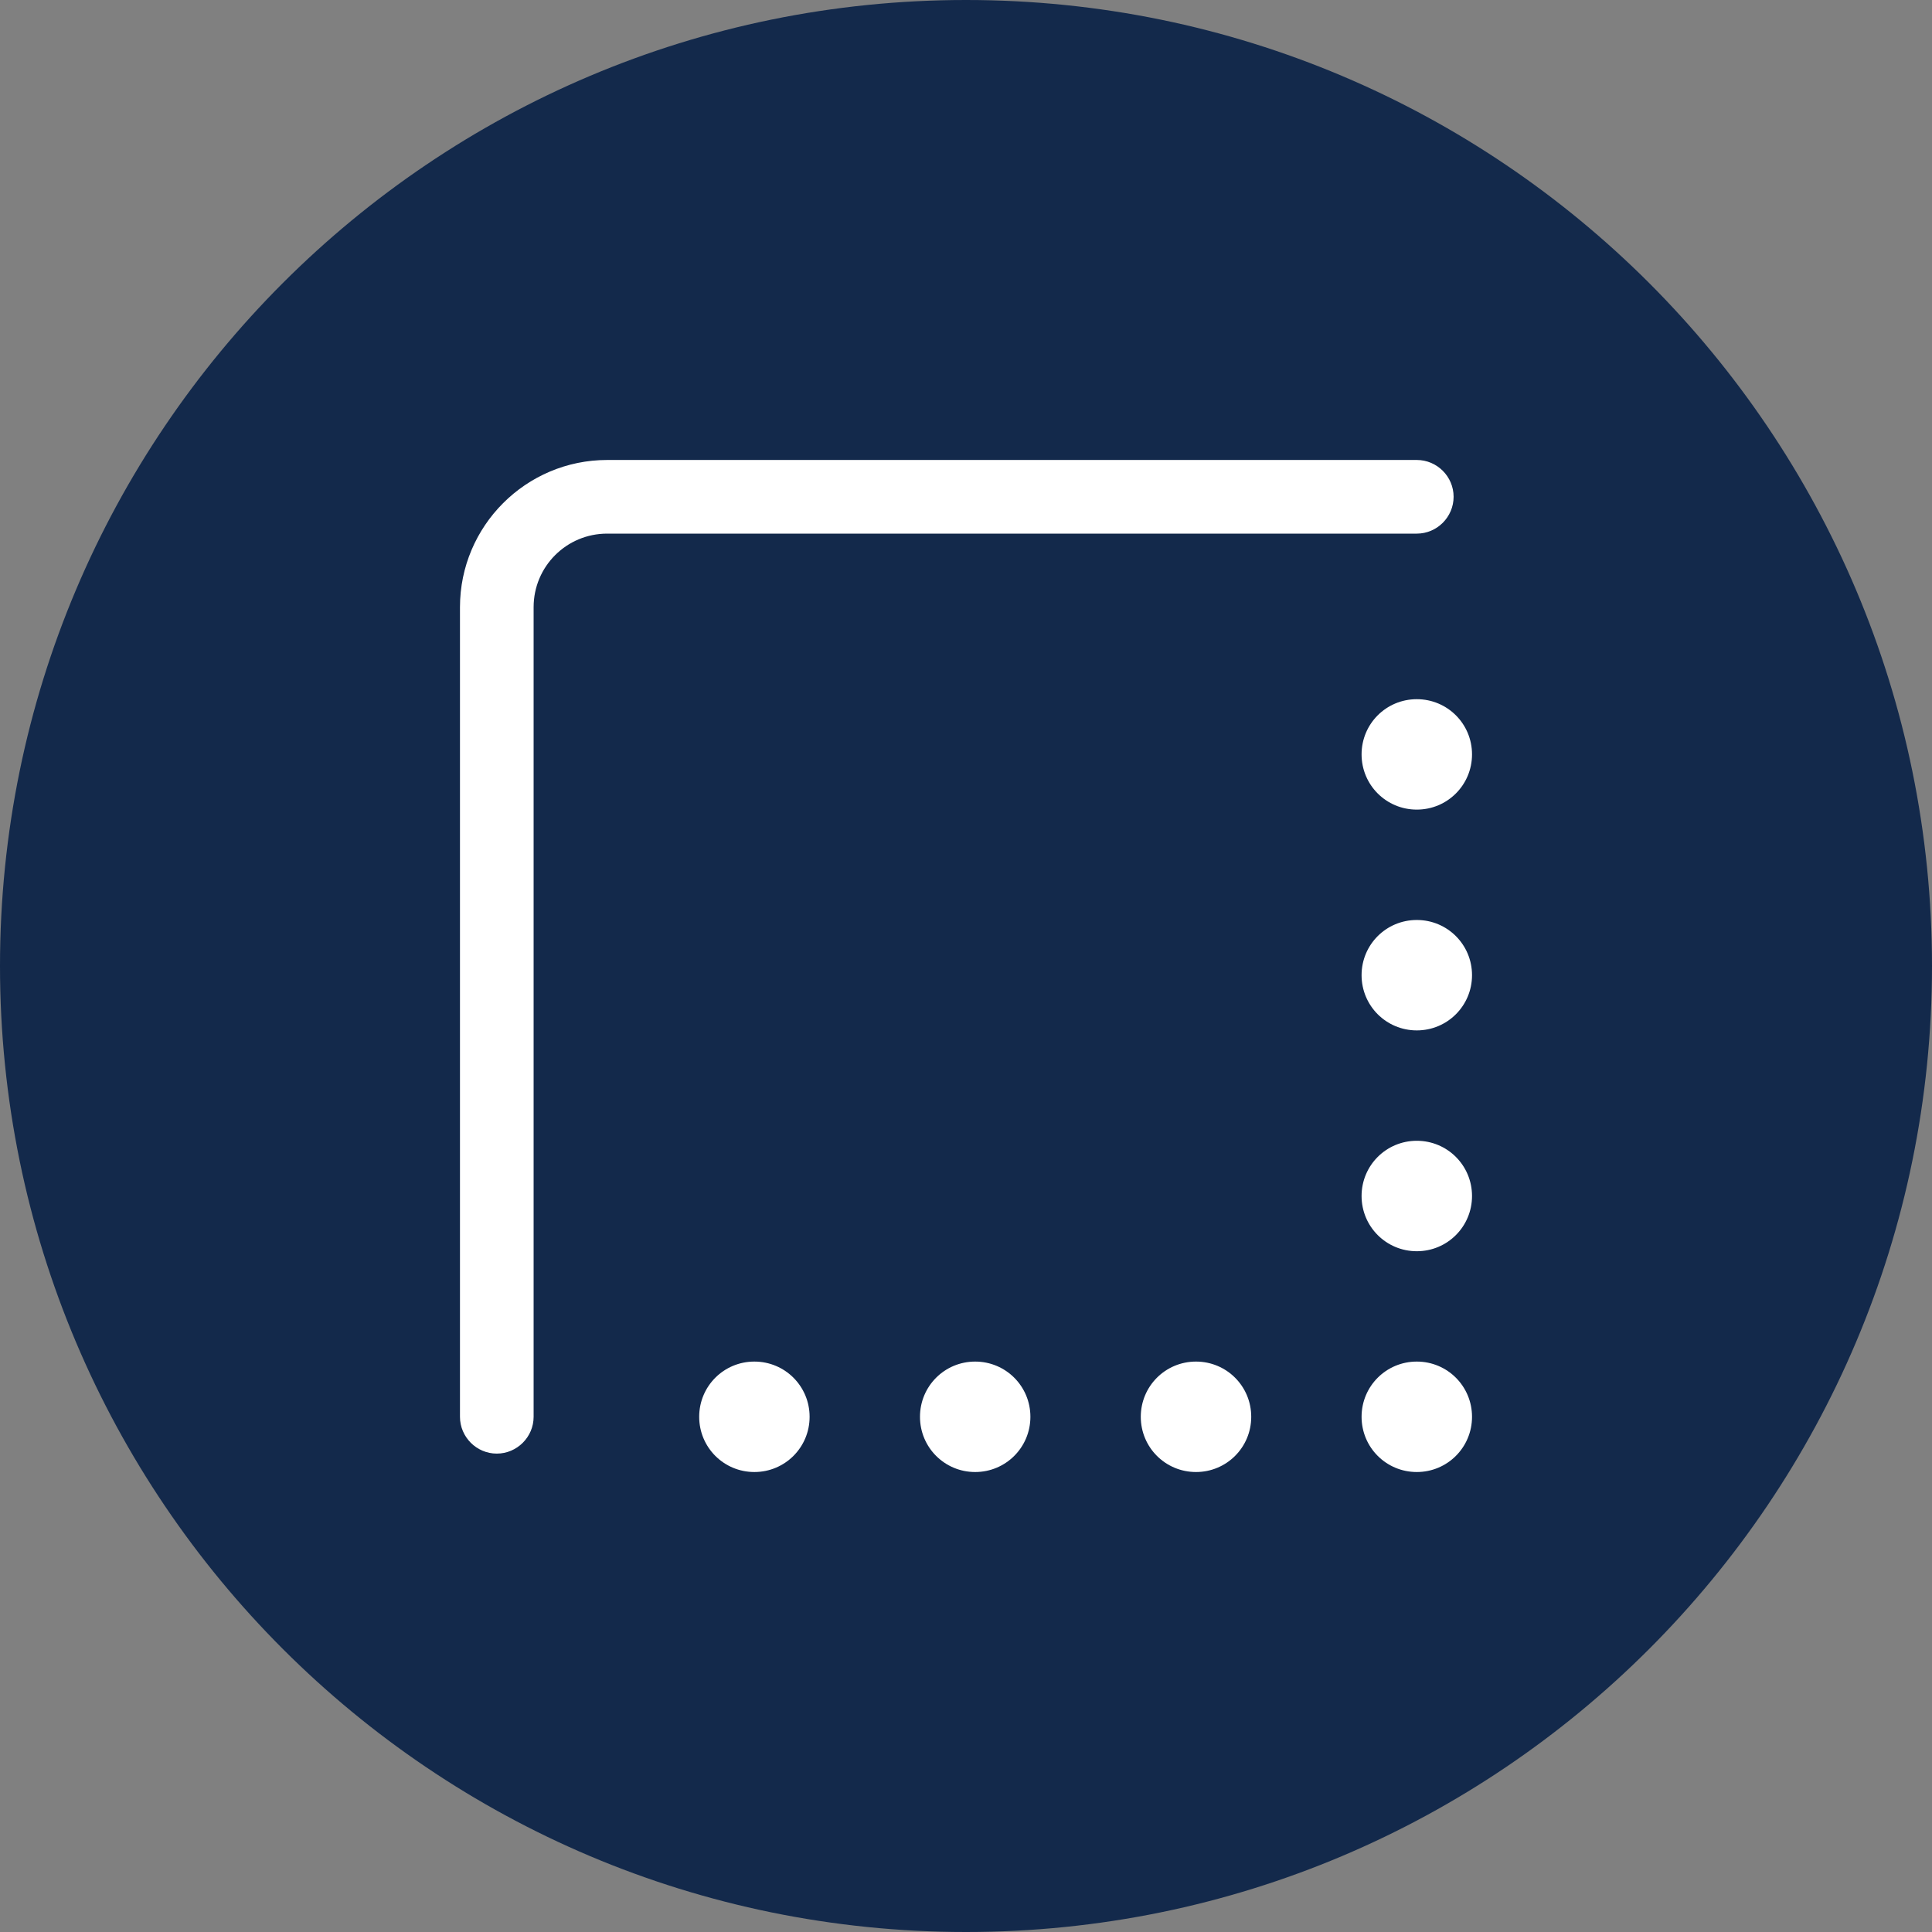
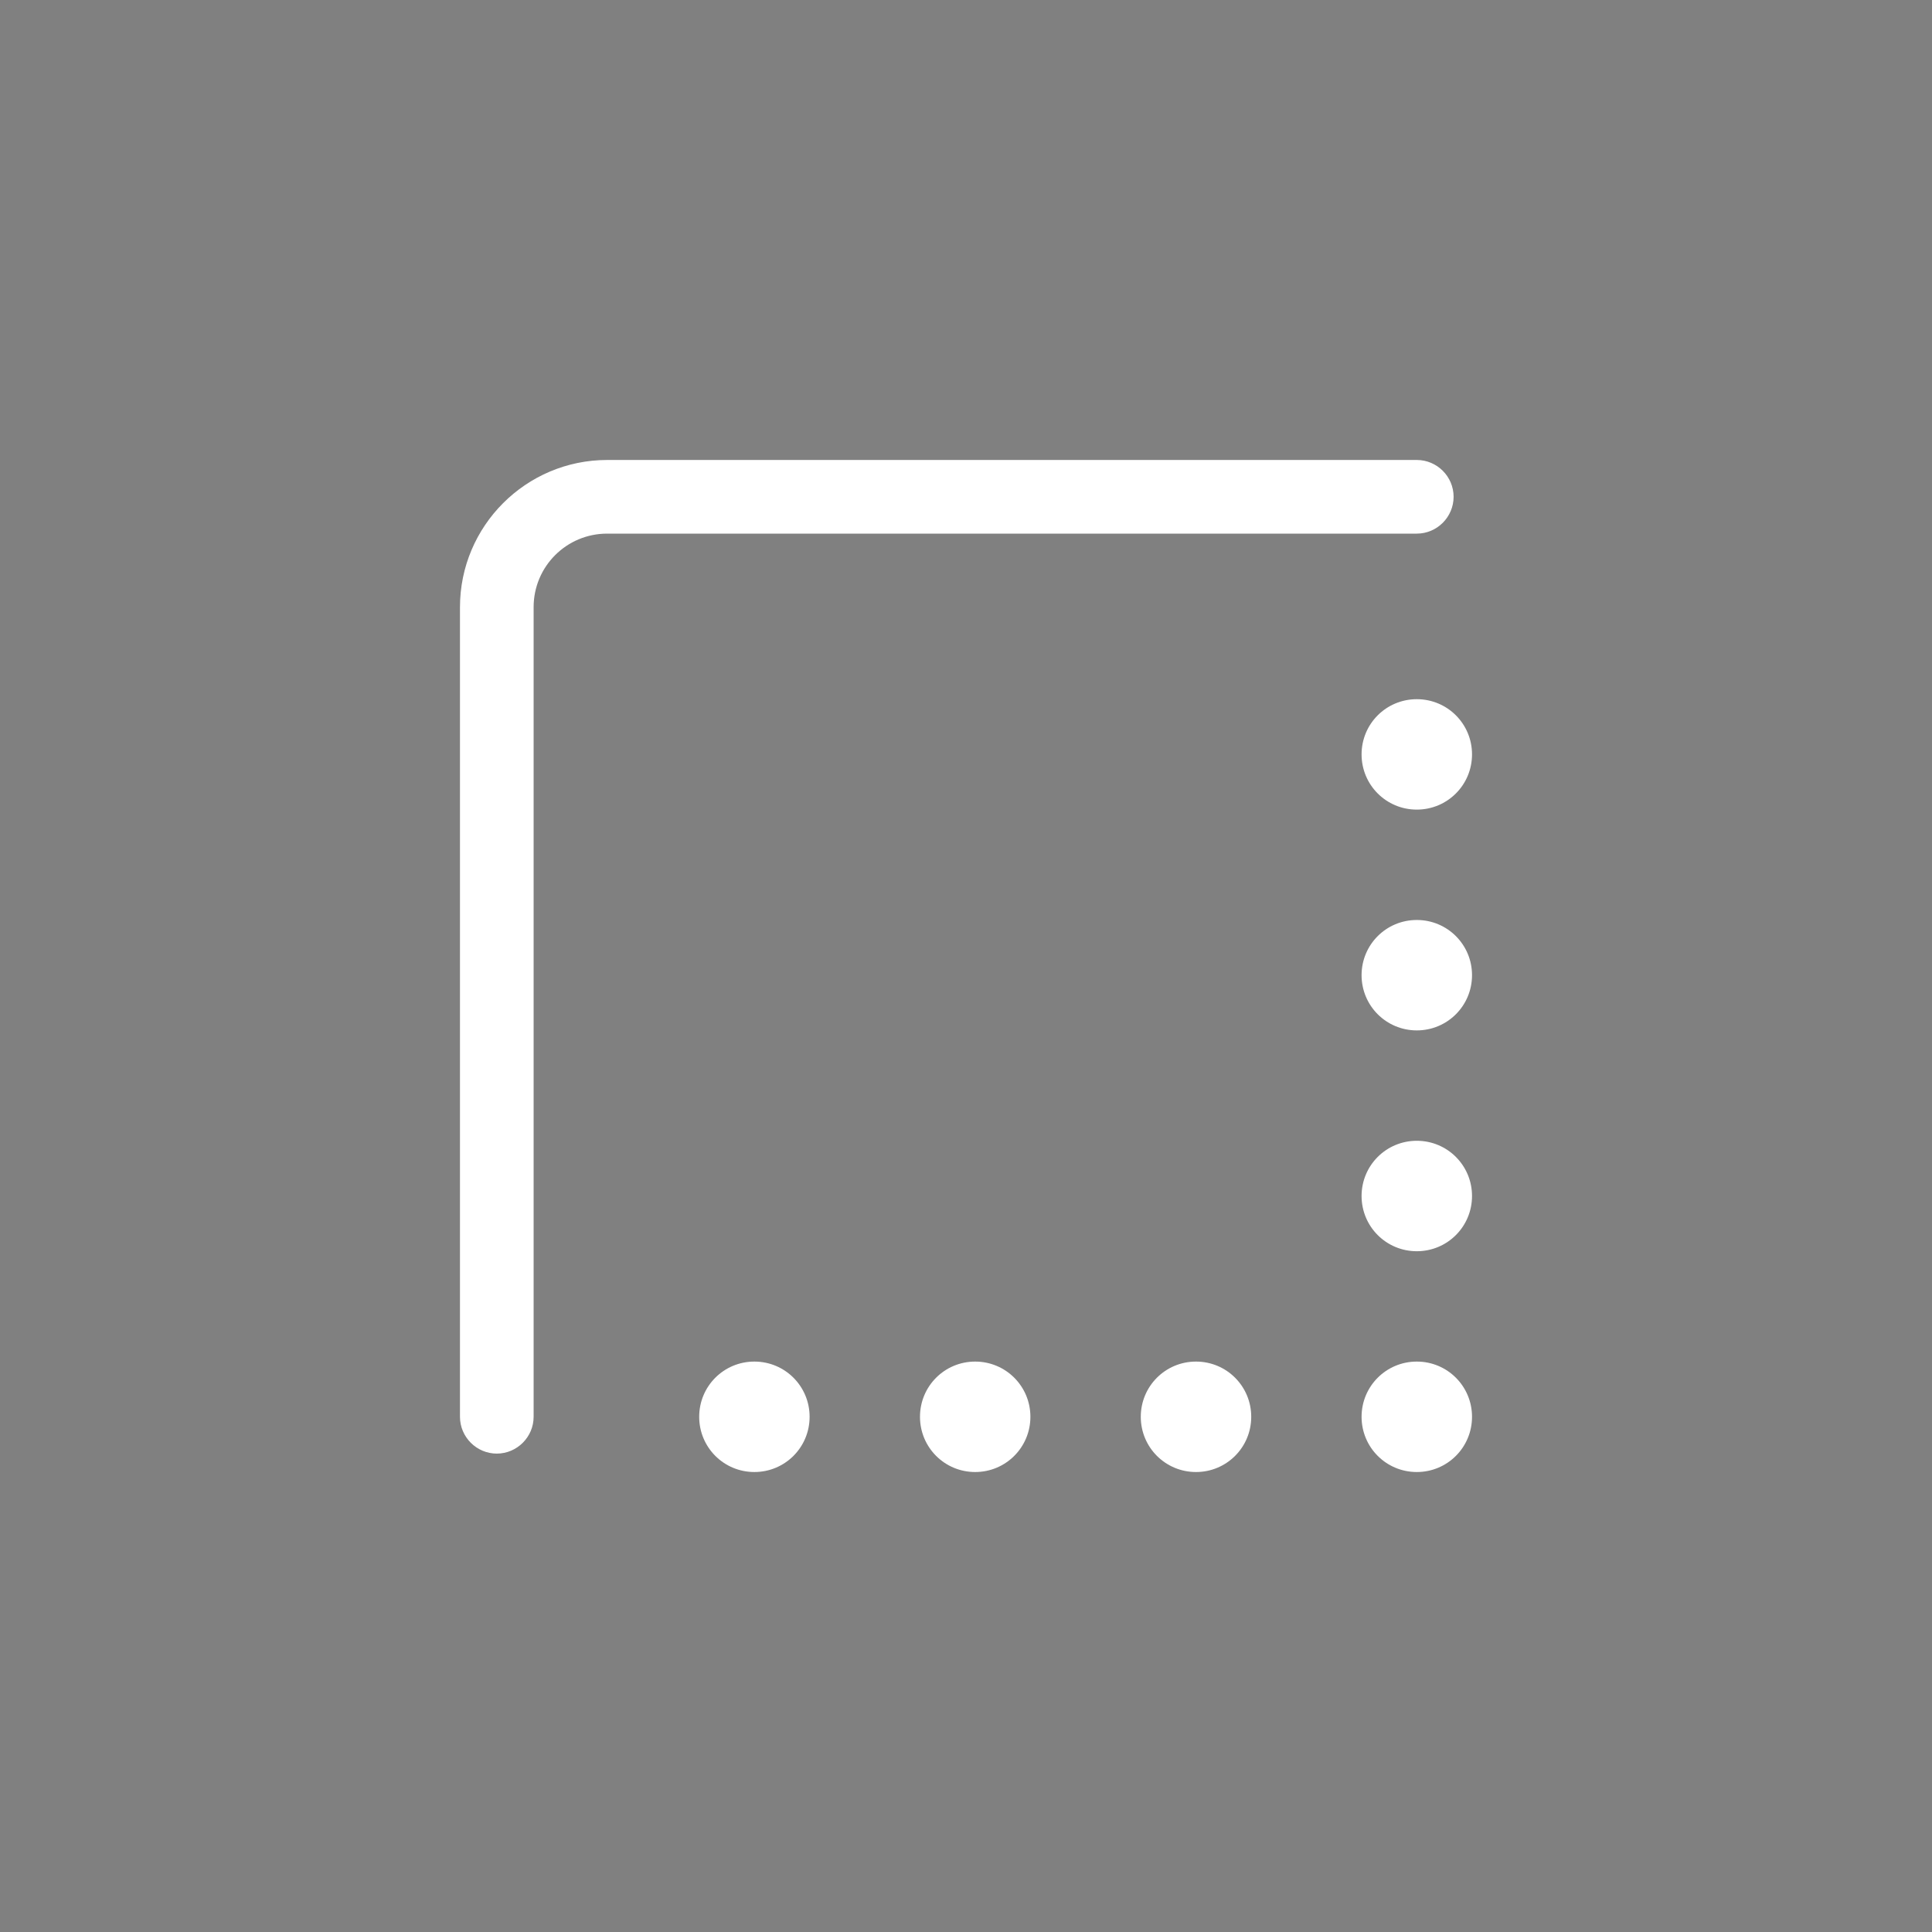
<svg xmlns="http://www.w3.org/2000/svg" id="Layer_1" data-name="Layer 1" viewBox="0 0 600 600">
  <rect x="0" y="0" width="600" height="600" fill="#808080" stroke="none" />
  <defs>
    <style>
      .cls-1 {
        clip-path: url(#clippath);
      }

      .cls-2 {
        fill: none;
      }

      .cls-2, .cls-3, .cls-4 {
        stroke-width: 0px;
      }

      .cls-3 {
        fill: #13294b;
      }

      .cls-4 {
        fill: #fff;
      }
    </style>
    <clipPath id="clippath">
-       <path class="cls-2" d="M300,600c165.69,0,300-134.31,300-300S465.69,0,300,0,0,134.31,0,300s134.31,300,300,300h0Z" />
+       <path class="cls-2" d="M300,600c165.69,0,300-134.31,300-300S465.69,0,300,0,0,134.31,0,300s134.31,300,300,300Z" />
    </clipPath>
  </defs>
-   <path class="cls-3" d="M300,600c165.69,0,300-134.31,300-300S465.69,0,300,0,0,134.31,0,300s134.31,300,300,300h0Z" />
  <g class="cls-1">
    <path class="cls-4" d="M142.85,440c0,6.28,5.15,11.43,11.43,11.43s11.44-5.15,11.44-11.43v-251.43c0-12.65,10.21-22.85,22.85-22.85h251.43c6.28,0,11.43-5.15,11.43-11.44s-5.15-11.43-11.43-11.43h-251.43c-25.22,0-45.72,20.5-45.72,45.72v251.43h0ZM234.28,422.85c-9.5,0-17.14,7.65-17.14,17.15s7.64,17.15,17.14,17.15,17.15-7.65,17.15-17.15-7.65-17.15-17.15-17.15h0ZM371.43,422.85c-9.5,0-17.15,7.65-17.15,17.15s7.65,17.15,17.15,17.15,17.15-7.65,17.15-17.15-7.65-17.15-17.15-17.15h0ZM302.85,457.15c9.5,0,17.15-7.65,17.15-17.15s-7.65-17.15-17.15-17.15-17.14,7.65-17.14,17.15,7.64,17.15,17.14,17.15h0ZM440,422.85c-9.5,0-17.15,7.65-17.15,17.15s7.65,17.15,17.15,17.15,17.15-7.65,17.15-17.15-7.65-17.15-17.15-17.15h0ZM440,320c9.5,0,17.15-7.65,17.15-17.15s-7.65-17.14-17.15-17.14-17.15,7.64-17.15,17.14,7.65,17.15,17.15,17.15h0ZM440,354.28c-9.5,0-17.15,7.65-17.15,17.15s7.65,17.15,17.15,17.15,17.15-7.65,17.15-17.15-7.65-17.15-17.15-17.15h0ZM440,251.43c9.5,0,17.15-7.65,17.15-17.15s-7.65-17.14-17.15-17.14-17.15,7.64-17.15,17.14,7.65,17.15,17.15,17.15h0Z" />
  </g>
</svg>